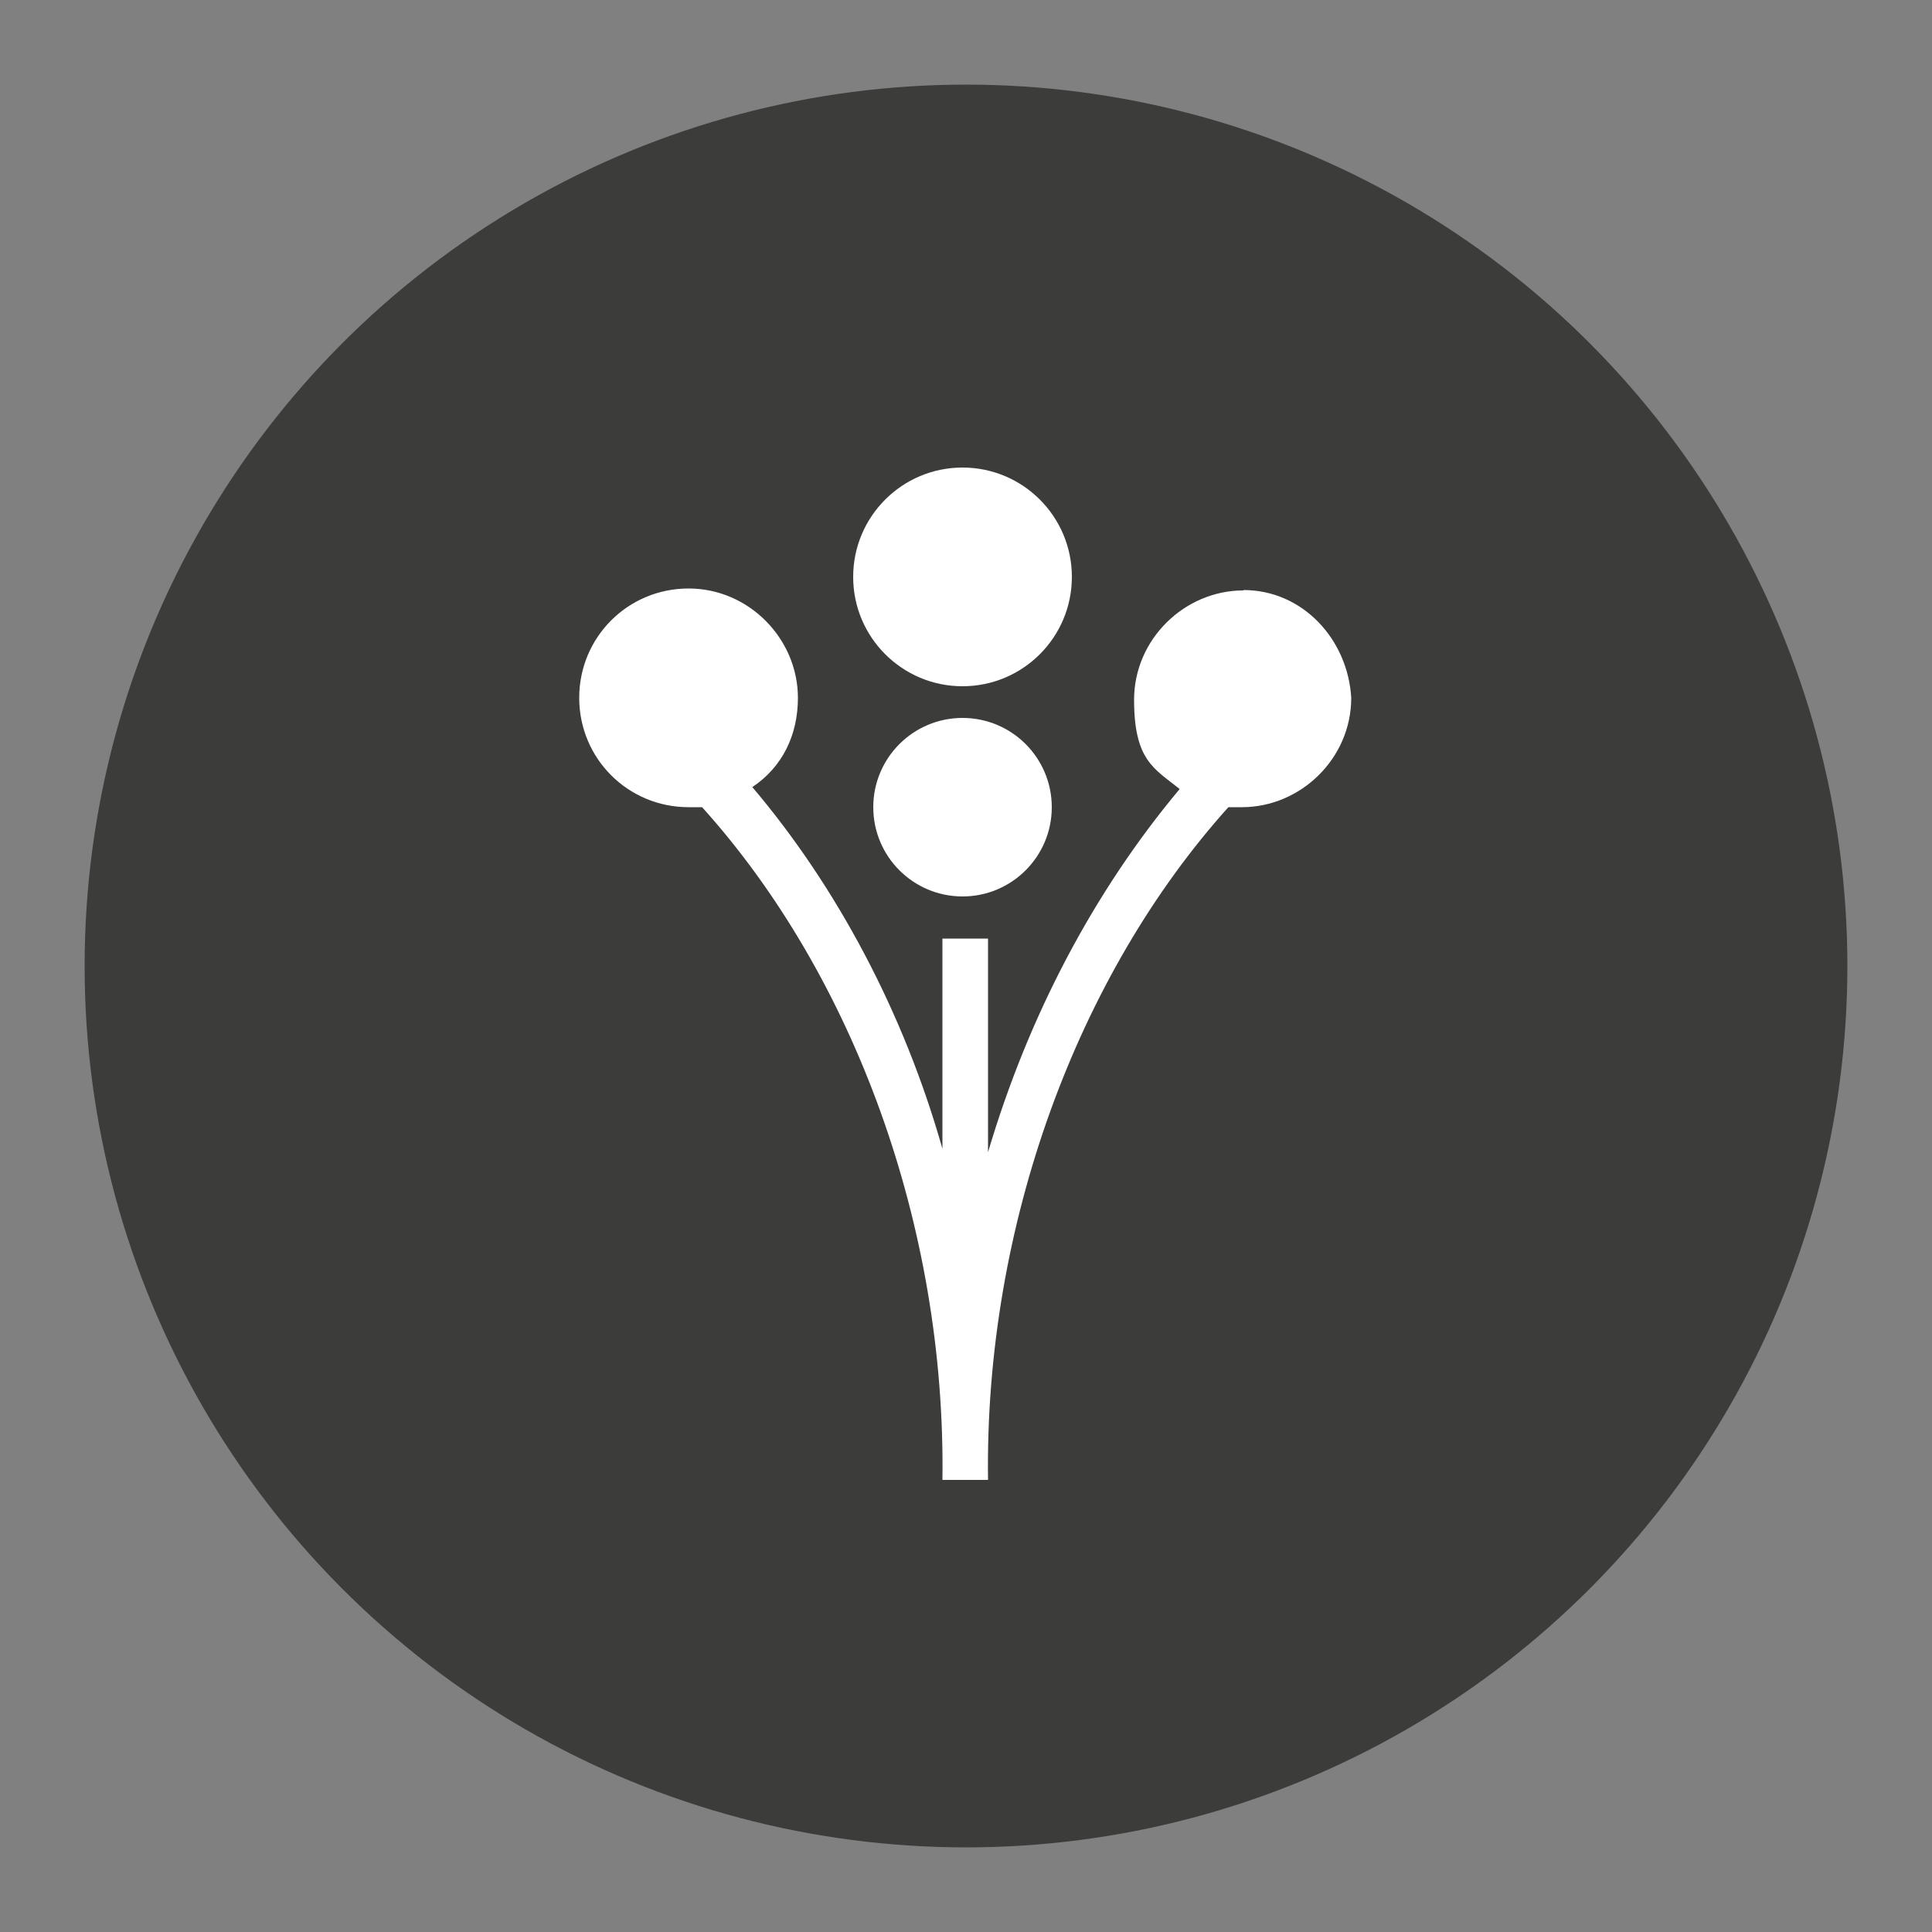
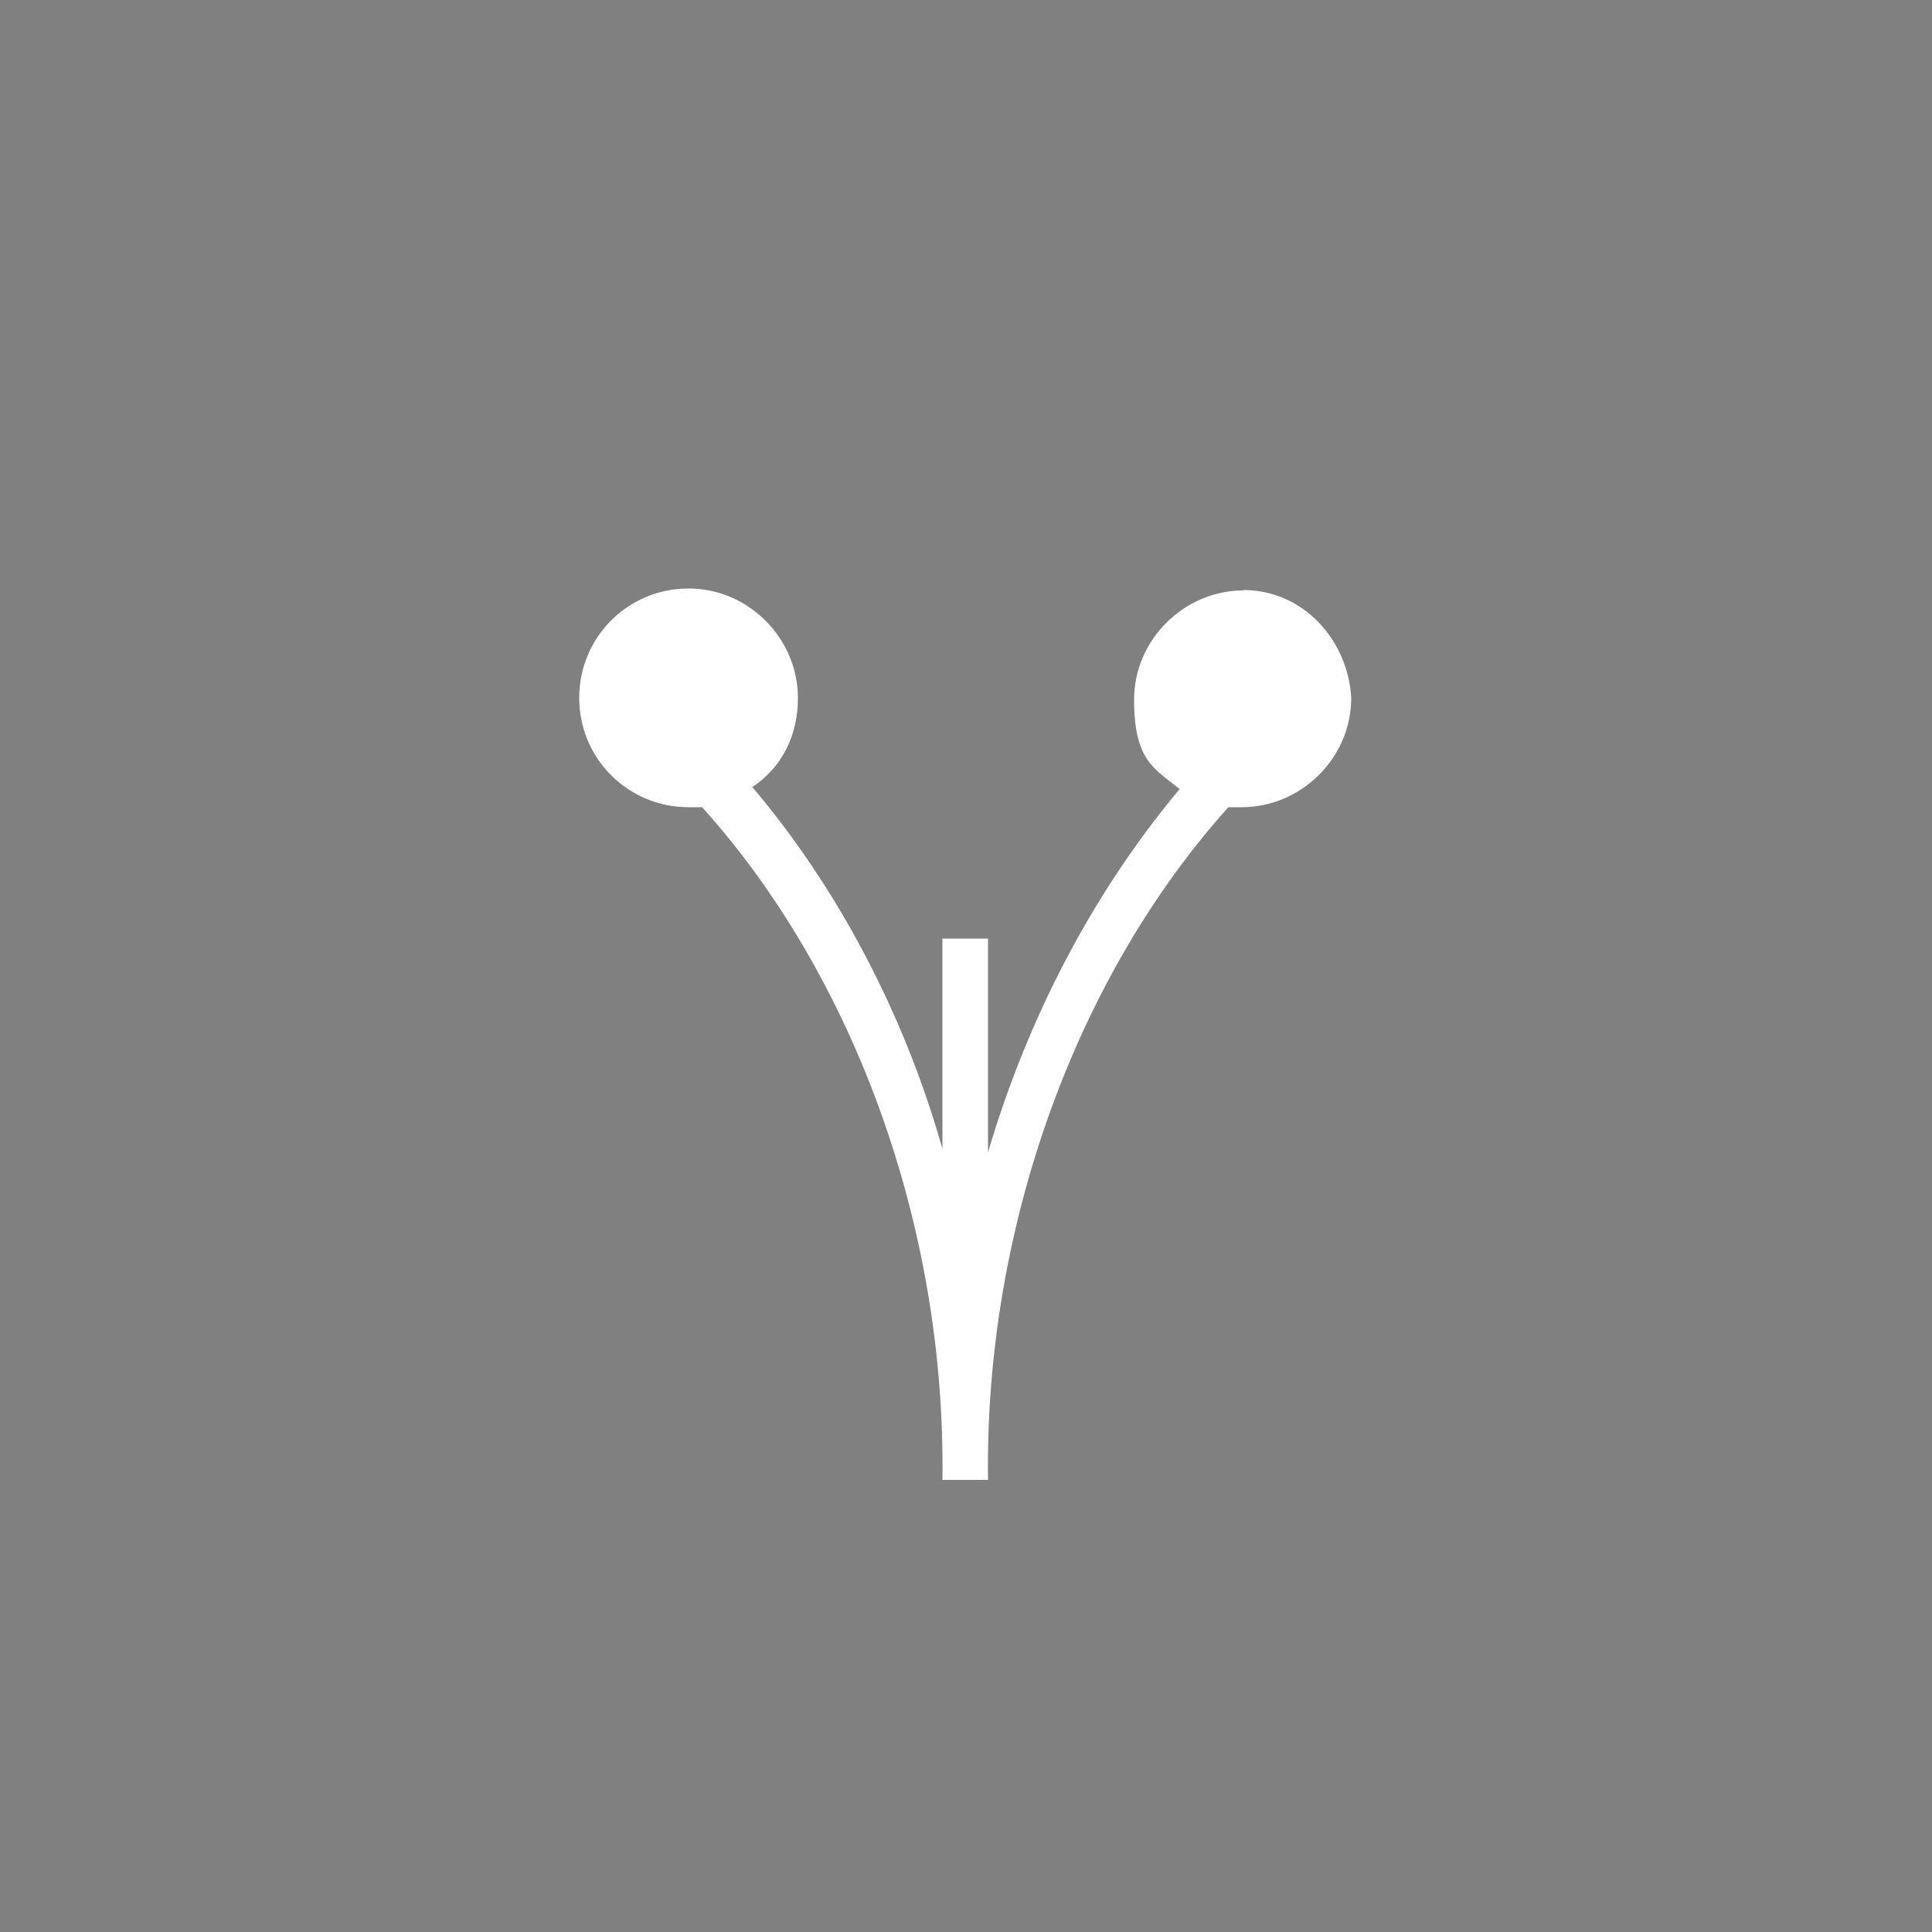
<svg xmlns="http://www.w3.org/2000/svg" version="1.1" viewBox="0 0 500 500">
  <rect x="0" y="0" width="500" height="500" fill="#808080" stroke="none" />
  <defs>
    <style>
      .st0 {
        fill: #3c3c3b;
      }

      .st1 {
        fill: #fff;
      }
    </style>
  </defs>
  <g id="Shape">
-     <circle class="st0" cx="250" cy="250" r="228.1" />
-   </g>
+     </g>
  <g id="Logo">
    <g>
-       <circle id="Oval" class="st1" cx="249.1" cy="208.9" r="23.1" />
-       <circle id="Oval1" data-name="Oval" class="st1" cx="249.1" cy="149.3" r="28.3" />
-       <path id="Shape1" data-name="Shape" class="st1" d="M321.8,152.8c-15.2,0-28.3,12.6-28.3,28.3s5.2,17.8,11.8,23.1c-22.2,26.5-39.2,58.8-49.6,94v-55.3h-11.8v54.4c-10-35.3-27.4-67.9-49.2-93.6,7.8-5.2,11.8-13.5,11.8-23.1,0-15.2-12.6-28.3-28.3-28.3s-28.3,12.6-28.3,28.3,12.6,28.3,28.3,28.3h3.5c39.2,43.5,63.1,108.4,62.2,174.1h11.8c-.9-65.7,23.1-130.6,62.2-174.1h3.5c15.2,0,28.3-12.6,28.3-28.3-.9-15.2-12.6-27.9-27.9-27.9Z" />
+       <path id="Shape1" data-name="Shape" class="st1" d="M321.8,152.8c-15.2,0-28.3,12.6-28.3,28.3s5.2,17.8,11.8,23.1c-22.2,26.5-39.2,58.8-49.6,94v-55.3h-11.8v54.4c-10-35.3-27.4-67.9-49.2-93.6,7.8-5.2,11.8-13.5,11.8-23.1,0-15.2-12.6-28.3-28.3-28.3s-28.3,12.6-28.3,28.3,12.6,28.3,28.3,28.3h3.5c39.2,43.5,63.1,108.4,62.2,174.1h11.8c-.9-65.7,23.1-130.6,62.2-174.1h3.5c15.2,0,28.3-12.6,28.3-28.3-.9-15.2-12.6-27.9-27.9-27.9" />
    </g>
  </g>
</svg>